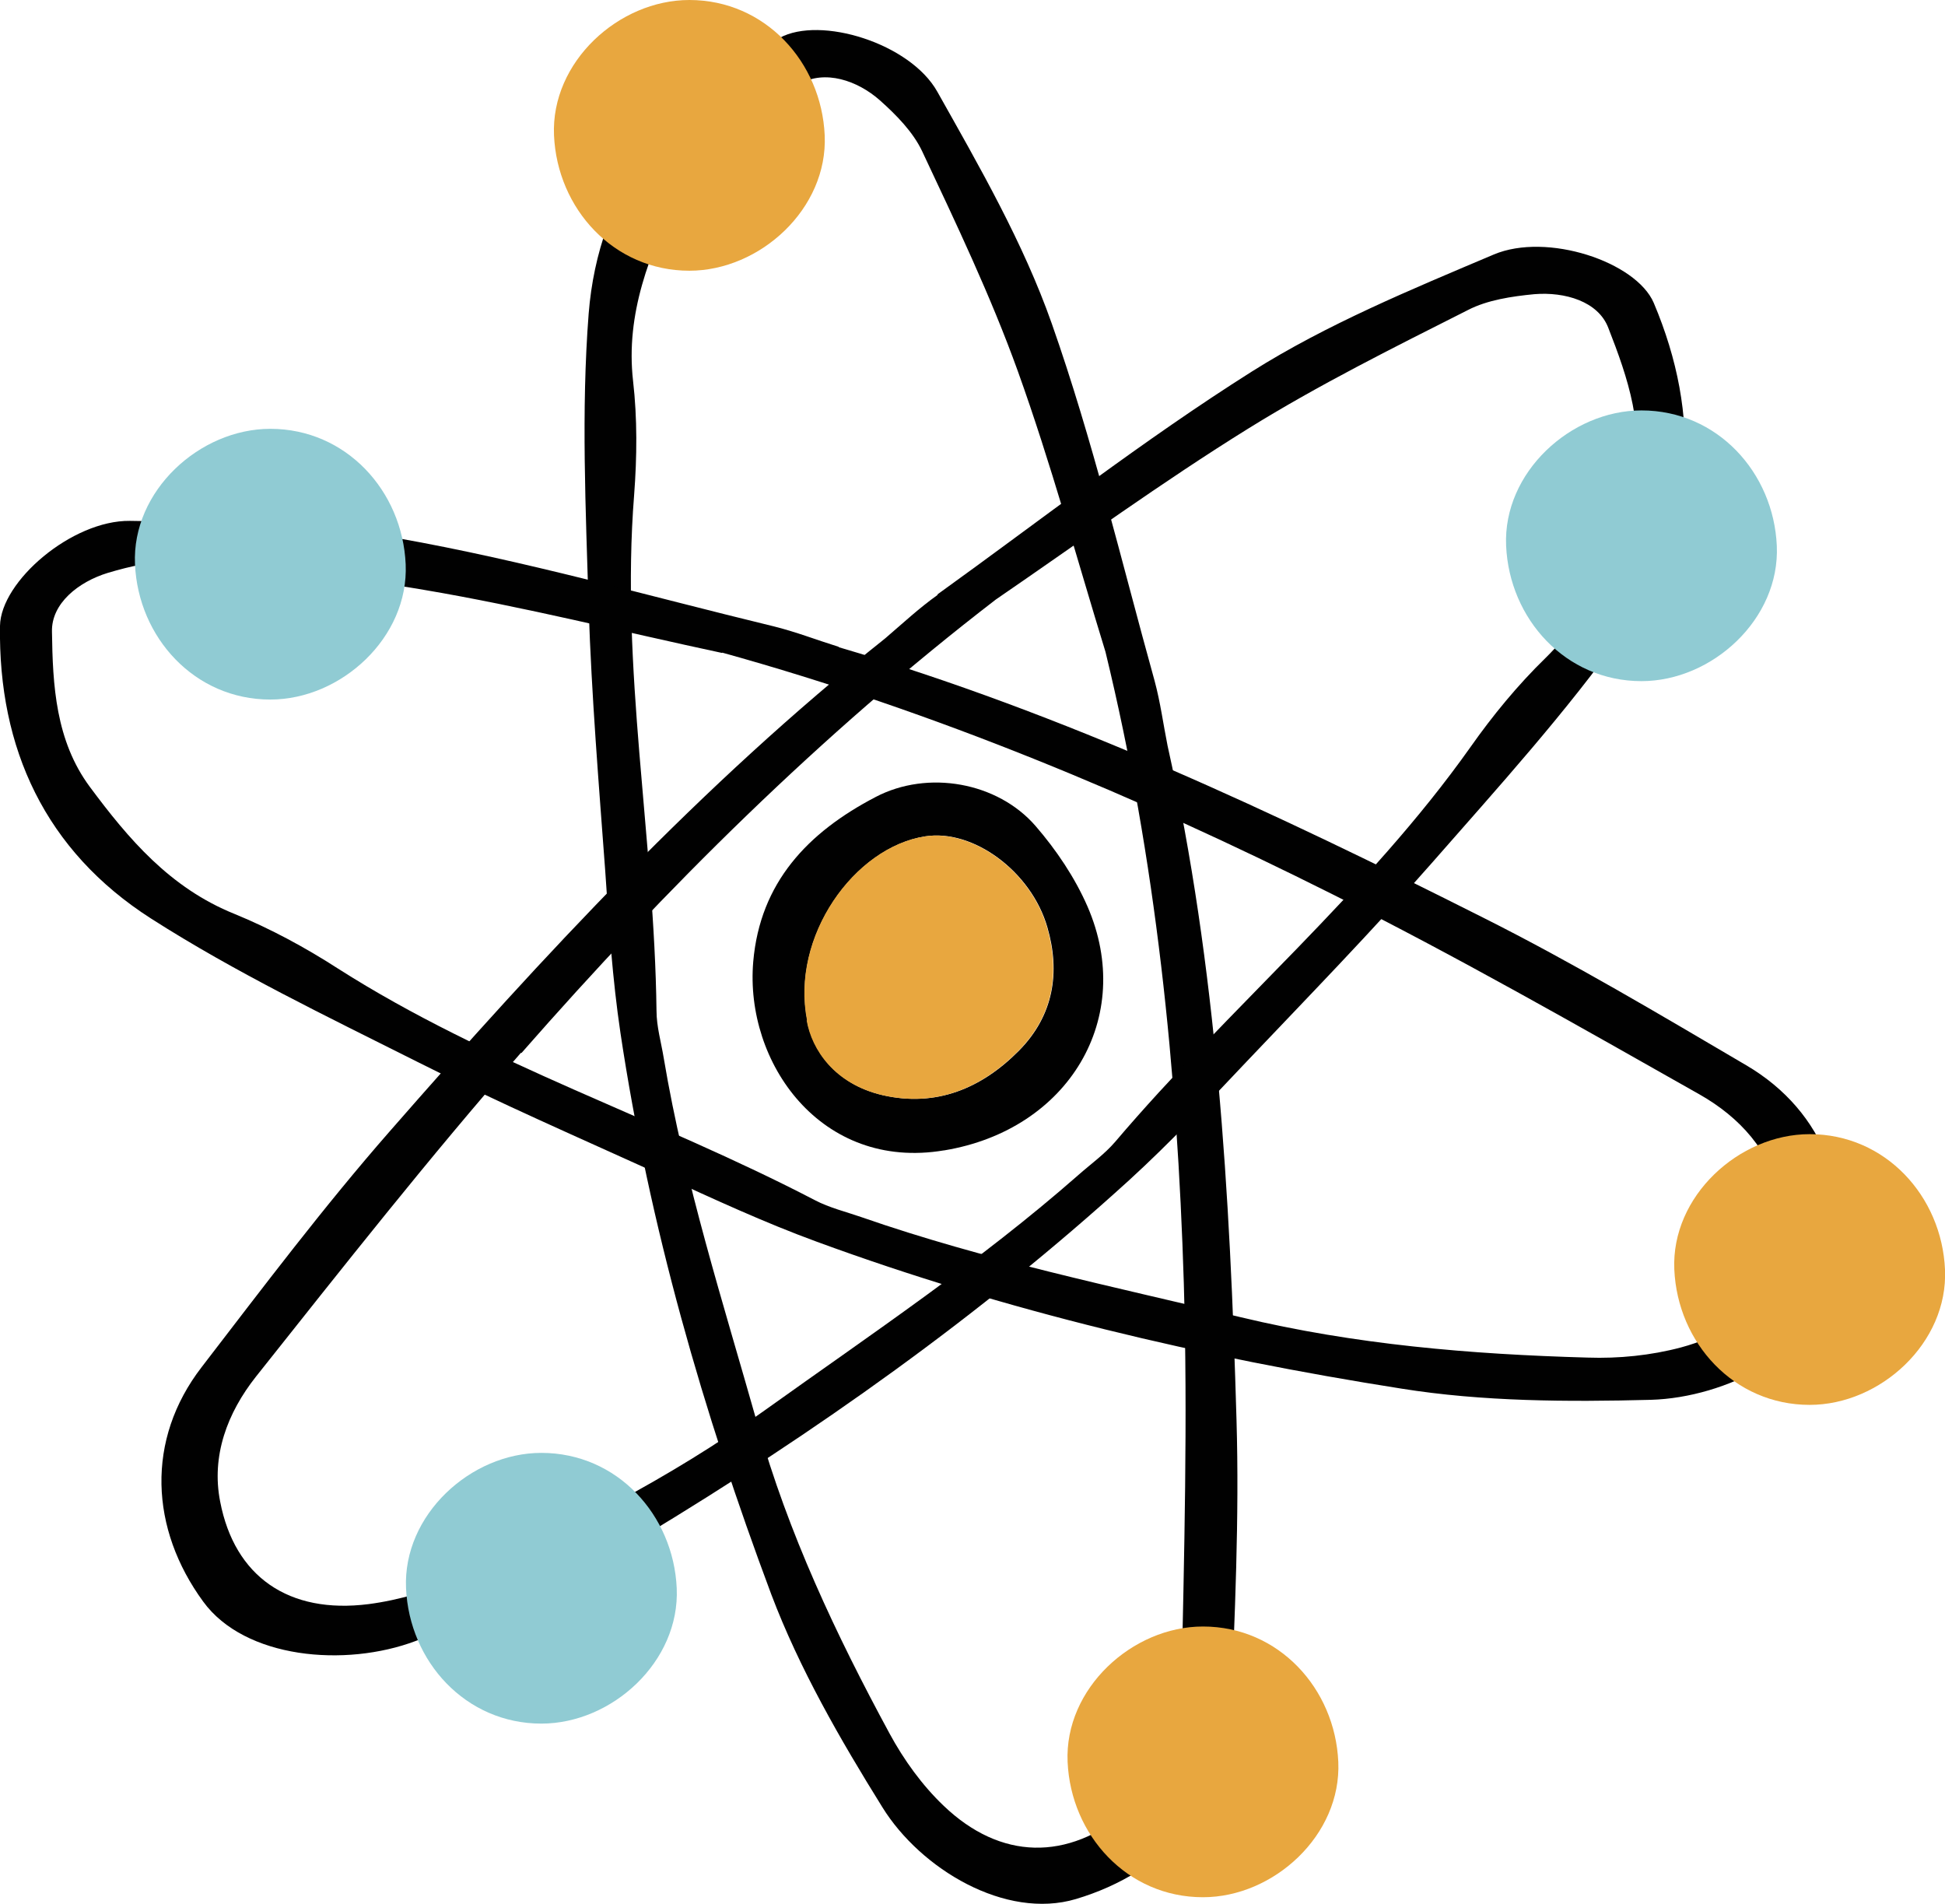
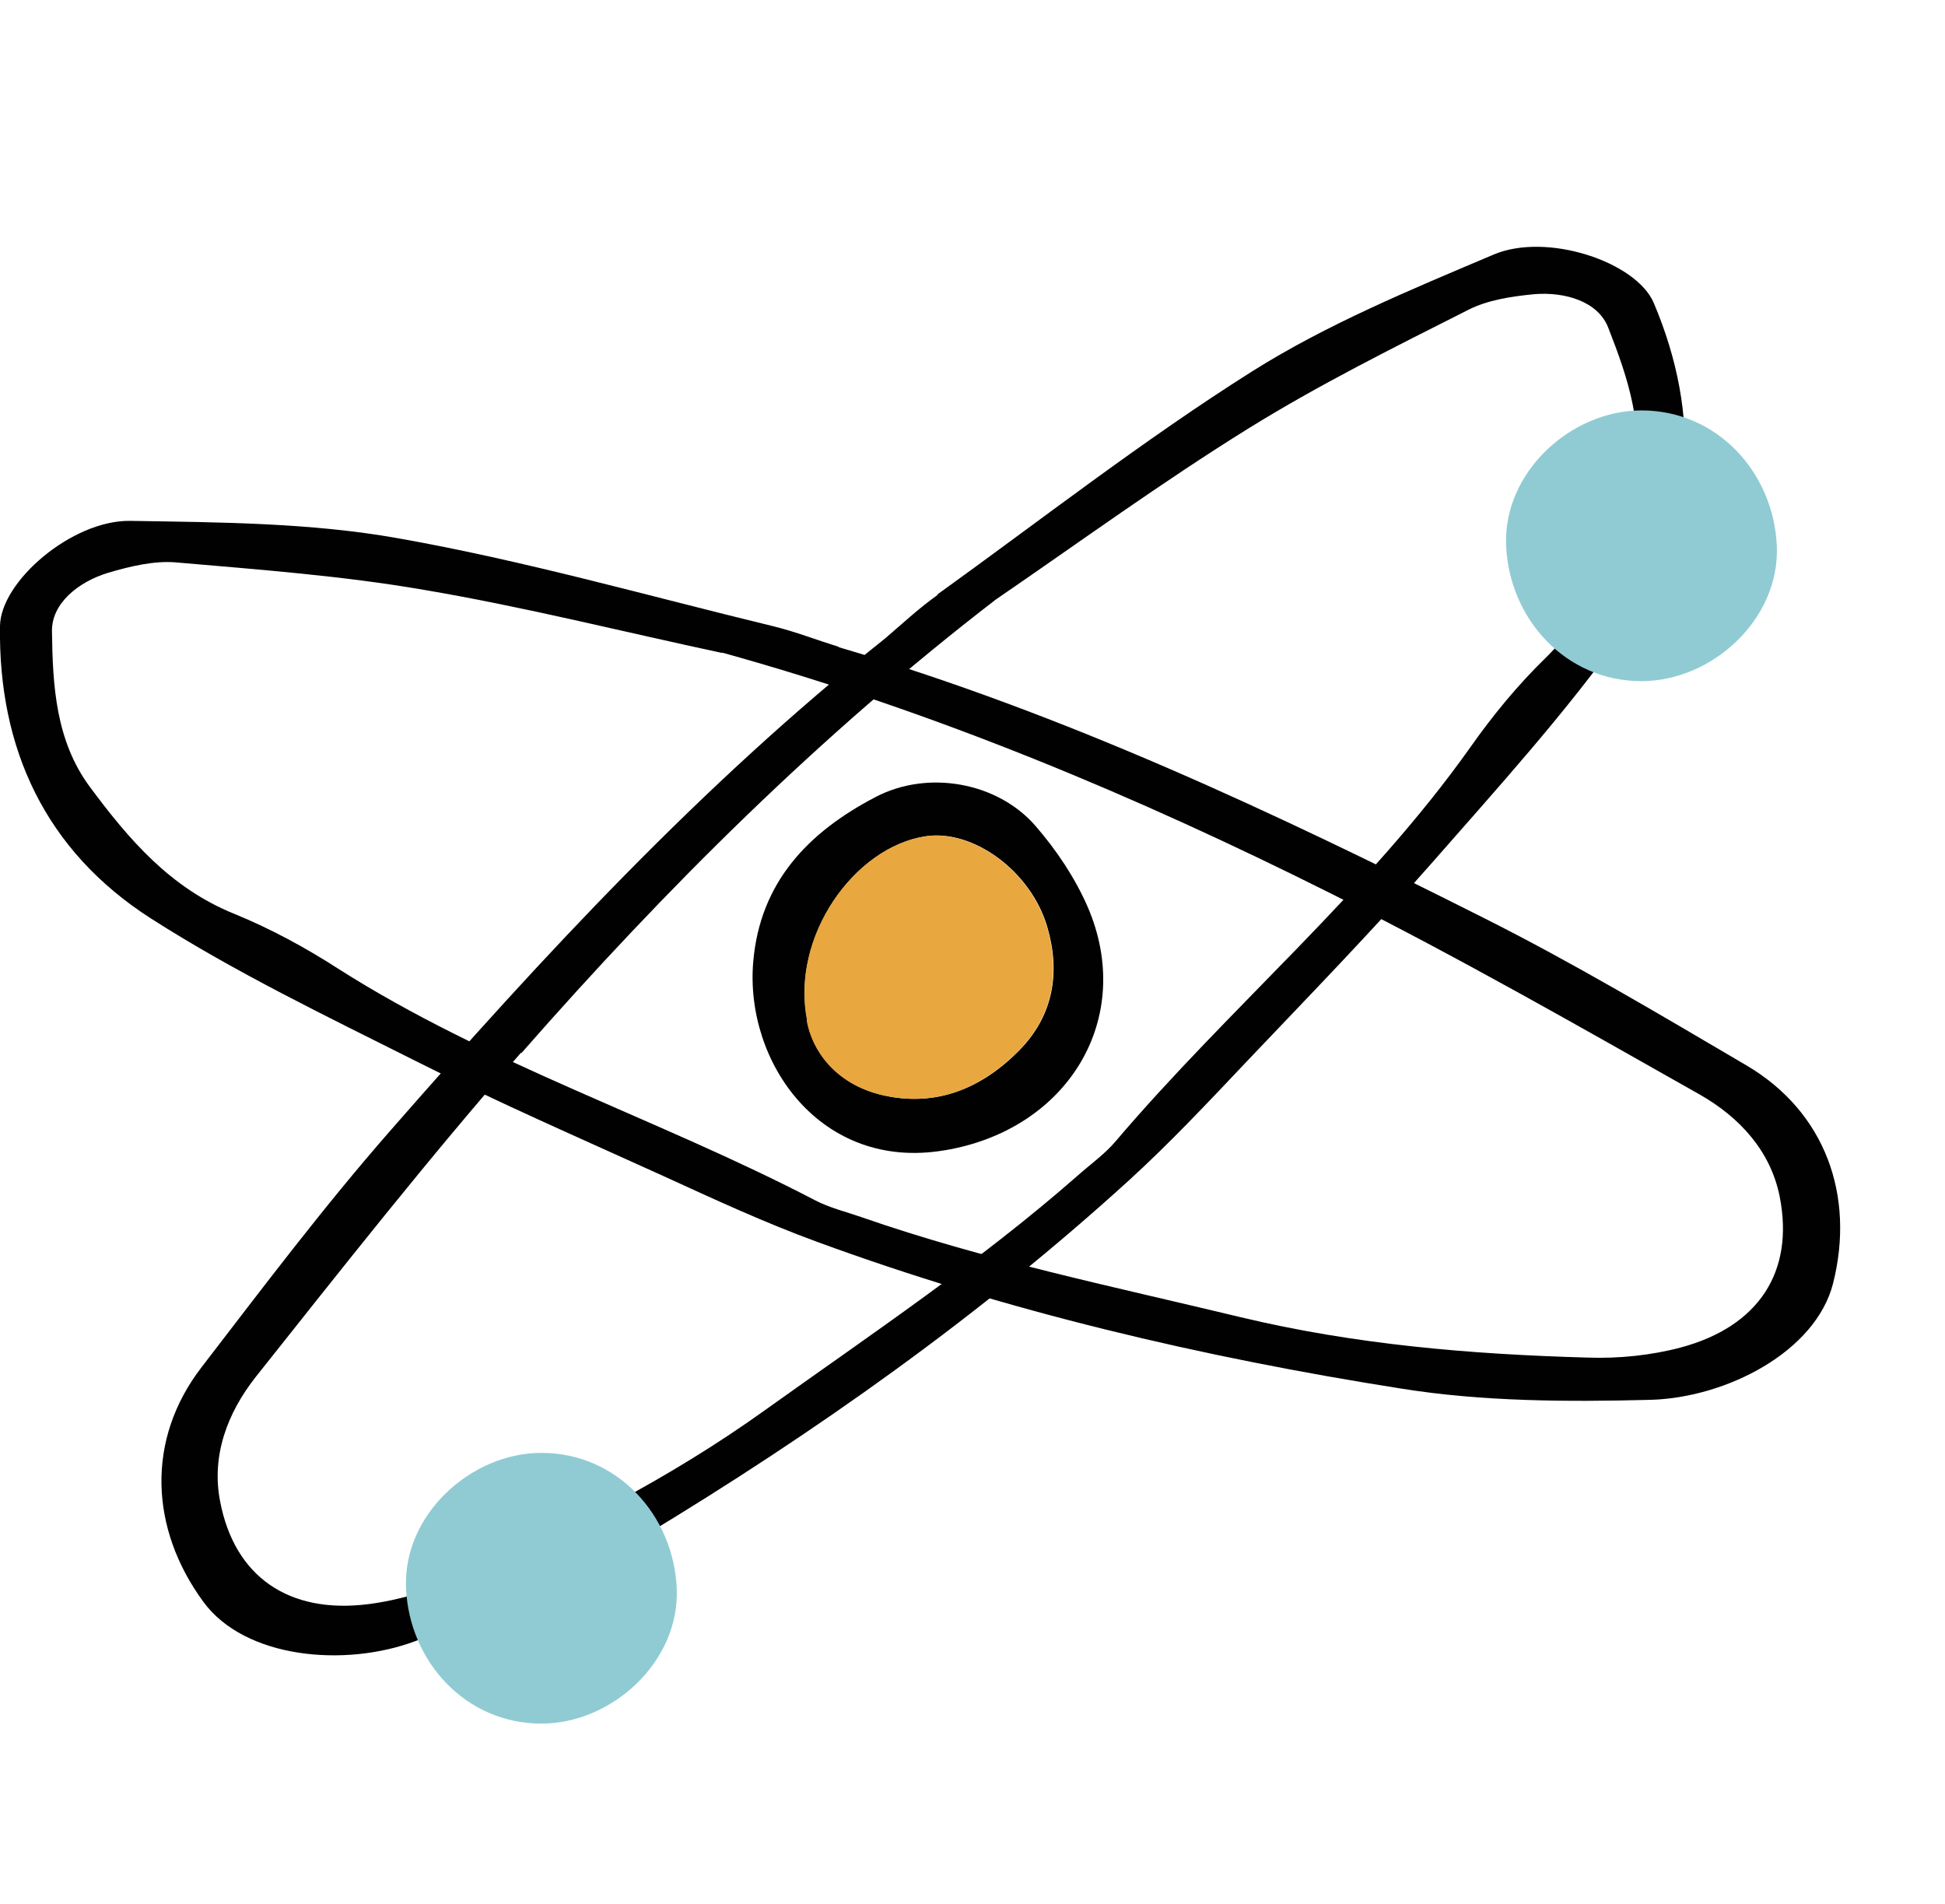
<svg xmlns="http://www.w3.org/2000/svg" id="Layer_1" data-name="Layer 1" viewBox="0 0 53.89 52.75">
  <defs>
    <style>
      .cls-1 {
        fill: #010101;
      }

      .cls-1, .cls-2 {
        fill-rule: evenodd;
      }

      .cls-1, .cls-2, .cls-3, .cls-4 {
        stroke-width: 0px;
      }

      .cls-2, .cls-4 {
        fill: #e8a73f;
      }

      .cls-3 {
        fill: #90cbd3;
      }
    </style>
  </defs>
  <g>
    <g>
-       <path class="cls-1" d="m32.35,20.66c1.37,6.15,1.73,12.41,1.91,18.68.08,2.72-.05,5.44-.16,8.16-.1,2.49-1.81,4.37-4.29,5.11-1.95.58-4.3-.83-5.36-2.54-1.17-1.88-2.3-3.84-3.08-5.9-1.89-5.05-3.38-10.22-4.18-15.56-.22-1.48-.32-2.98-.42-4.47-.18-2.43-.38-4.87-.46-7.3-.08-2.72-.21-5.45,0-8.15.27-3.4,2.2-5.94,5.29-7.64,1.13-.62,3.62.15,4.37,1.49,1.17,2.08,2.38,4.18,3.17,6.42,1.14,3.24,1.93,6.59,2.85,9.9.16.59.24,1.2.36,1.8Zm-1.72-2.6c-.8-2.6-1.51-5.22-2.43-7.78-.75-2.08-1.71-4.09-2.65-6.09-.25-.53-.71-1-1.17-1.41-.62-.55-1.53-.86-2.23-.45-1.33.78-2.68,1.63-3.37,3.08-.78,1.63-1.45,3.28-1.24,5.14.12,1.04.11,2.11.03,3.16-.38,4.8.56,9.52.62,14.29,0,.44.13.88.2,1.31.58,3.46,1.65,6.79,2.6,10.15.85,3.02,2.17,5.82,3.66,8.57.39.72.9,1.43,1.5,2,1.57,1.5,3.43,1.54,5.1.13,1.02-.86,1.45-2.06,1.48-3.3.08-3.77.18-7.55.07-11.31-.18-5.89-.77-11.73-2.17-17.49Z" />
      <path class="cls-1" d="m23.24,17.93c6.26,1.84,12.09,4.59,17.85,7.49,2.49,1.25,4.89,2.68,7.29,4.09,2.2,1.29,3.02,3.62,2.41,6.04-.48,1.9-2.96,3.17-5.05,3.23-2.31.06-4.66.05-6.91-.31-5.53-.87-10.97-2.15-16.2-4.07-1.45-.53-2.85-1.18-4.25-1.82-2.29-1.04-4.59-2.04-6.83-3.17-2.49-1.25-5.03-2.47-7.36-3.96C1.25,23.57-.05,20.73,0,17.34c.02-1.24,2-2.93,3.6-2.91,2.48.04,5,.05,7.42.48,3.51.62,6.94,1.6,10.41,2.44.61.15,1.2.38,1.81.57Zm-3.23.16c-2.76-.59-5.49-1.28-8.27-1.75-2.26-.39-4.57-.56-6.87-.76-.61-.05-1.27.11-1.88.29-.82.25-1.57.85-1.55,1.63.02,1.48.1,3.02,1.05,4.3,1.07,1.44,2.22,2.8,4.01,3.52,1,.41,1.96.93,2.86,1.51,4.14,2.64,8.88,4.16,13.22,6.42.4.21.86.32,1.29.47,3.42,1.19,6.97,1.92,10.5,2.77,3.17.76,6.38,1.03,9.62,1.12.86.03,1.75-.06,2.58-.28,2.16-.58,3.15-2.1,2.74-4.18-.25-1.26-1.11-2.2-2.22-2.83-3.36-1.9-6.72-3.82-10.18-5.55-5.41-2.71-10.99-5.05-16.9-6.69Z" />
      <path class="cls-1" d="m25.97,16.47c2.89-2.08,5.71-4.28,8.72-6.18,2.08-1.31,4.41-2.27,6.7-3.24,1.47-.62,3.94.2,4.43,1.34,1.32,3.12,1.19,6.24-.82,9.08-1.6,2.26-3.49,4.34-5.33,6.44-1.65,1.88-3.4,3.68-5.13,5.5-1.06,1.12-2.12,2.25-3.26,3.29-4.12,3.75-8.68,6.98-13.47,9.87-1.96,1.18-4.13,2.08-6.29,2.89-1.96.74-4.74.49-5.89-1.09-1.47-2.01-1.6-4.48-.04-6.5,1.7-2.21,3.38-4.44,5.21-6.53,4.24-4.85,8.62-9.59,13.72-13.65.48-.41.94-.84,1.46-1.21Zm-11.54,12.7c-2.55,2.91-4.94,5.95-7.34,8.97-.79,1-1.24,2.19-.99,3.46.4,2.08,1.9,3.12,4.11,2.84.85-.11,1.71-.37,2.49-.71,2.97-1.31,5.84-2.76,8.49-4.66,2.95-2.11,5.97-4.13,8.69-6.52.34-.3.73-.58,1.02-.92,3.17-3.73,7-6.92,9.84-10.93.62-.88,1.31-1.72,2.08-2.47,1.38-1.35,1.94-3.03,2.39-4.77.4-1.54-.11-3-.65-4.38-.28-.73-1.2-1-2.05-.93-.62.06-1.3.16-1.84.44-2.06,1.04-4.13,2.07-6.08,3.28-2.4,1.49-4.68,3.15-7,4.74-4.86,3.74-9.15,8.01-13.14,12.56Z" />
    </g>
    <g>
      <path class="cls-1" d="m26.15,31.87c-3.4.57-5.52-2.43-5.28-5.23.19-2.19,1.51-3.58,3.39-4.56,1.45-.76,3.38-.41,4.43.8.58.67,1.09,1.43,1.44,2.23,1.34,3.08-.52,6.19-3.97,6.76Zm-3.79-3.6c.15.81.77,1.76,2.1,2.07,1.48.34,2.74-.19,3.77-1.23.97-.98,1.15-2.18.79-3.42-.45-1.56-2.07-2.73-3.38-2.52-1.96.3-3.74,2.78-3.27,5.1Z" />
-       <path class="cls-2" d="m22.36,28.27c-.46-2.33,1.31-4.8,3.27-5.1,1.32-.2,2.93.96,3.38,2.52.36,1.25.18,2.44-.79,3.42-1.03,1.04-2.29,1.57-3.77,1.23-1.33-.31-1.96-1.26-2.1-2.07Z" />
+       <path class="cls-2" d="m22.36,28.27c-.46-2.33,1.31-4.8,3.27-5.1,1.32-.2,2.93.96,3.38,2.52.36,1.25.18,2.44-.79,3.42-1.03,1.04-2.29,1.57-3.77,1.23-1.33-.31-1.96-1.26-2.1-2.07" />
    </g>
  </g>
  <g>
-     <path class="cls-3" d="m7.49,19.38c1.96,0,3.84-1.72,3.75-3.75s-1.65-3.75-3.75-3.75c-1.96,0-3.84,1.72-3.75,3.75s1.65,3.75,3.75,3.75h0Z" />
    <path class="cls-3" d="m15,47.75c1.96,0,3.84-1.72,3.75-3.75s-1.65-3.75-3.75-3.75c-1.96,0-3.84,1.72-3.75,3.75s1.65,3.75,3.75,3.75h0Z" />
    <path class="cls-3" d="m45.48,18.87c1.96,0,3.84-1.72,3.75-3.75s-1.65-3.75-3.75-3.75c-1.96,0-3.84,1.72-3.75,3.75s1.65,3.75,3.75,3.75h0Z" />
-     <path class="cls-4" d="m19.1,7.5c1.96,0,3.84-1.72,3.75-3.75s-1.65-3.75-3.75-3.75c-1.96,0-3.84,1.72-3.75,3.75s1.65,3.75,3.75,3.75h0Z" />
-     <path class="cls-4" d="m33.33,52.56c1.96,0,3.84-1.72,3.75-3.75s-1.65-3.75-3.75-3.75c-1.96,0-3.84,1.72-3.75,3.75s1.65,3.75,3.75,3.75h0Z" />
-     <path class="cls-4" d="m50.14,38.92c1.96,0,3.84-1.72,3.75-3.75s-1.65-3.75-3.75-3.75c-1.96,0-3.84,1.72-3.75,3.75s1.65,3.75,3.75,3.75h0Z" />
  </g>
</svg>